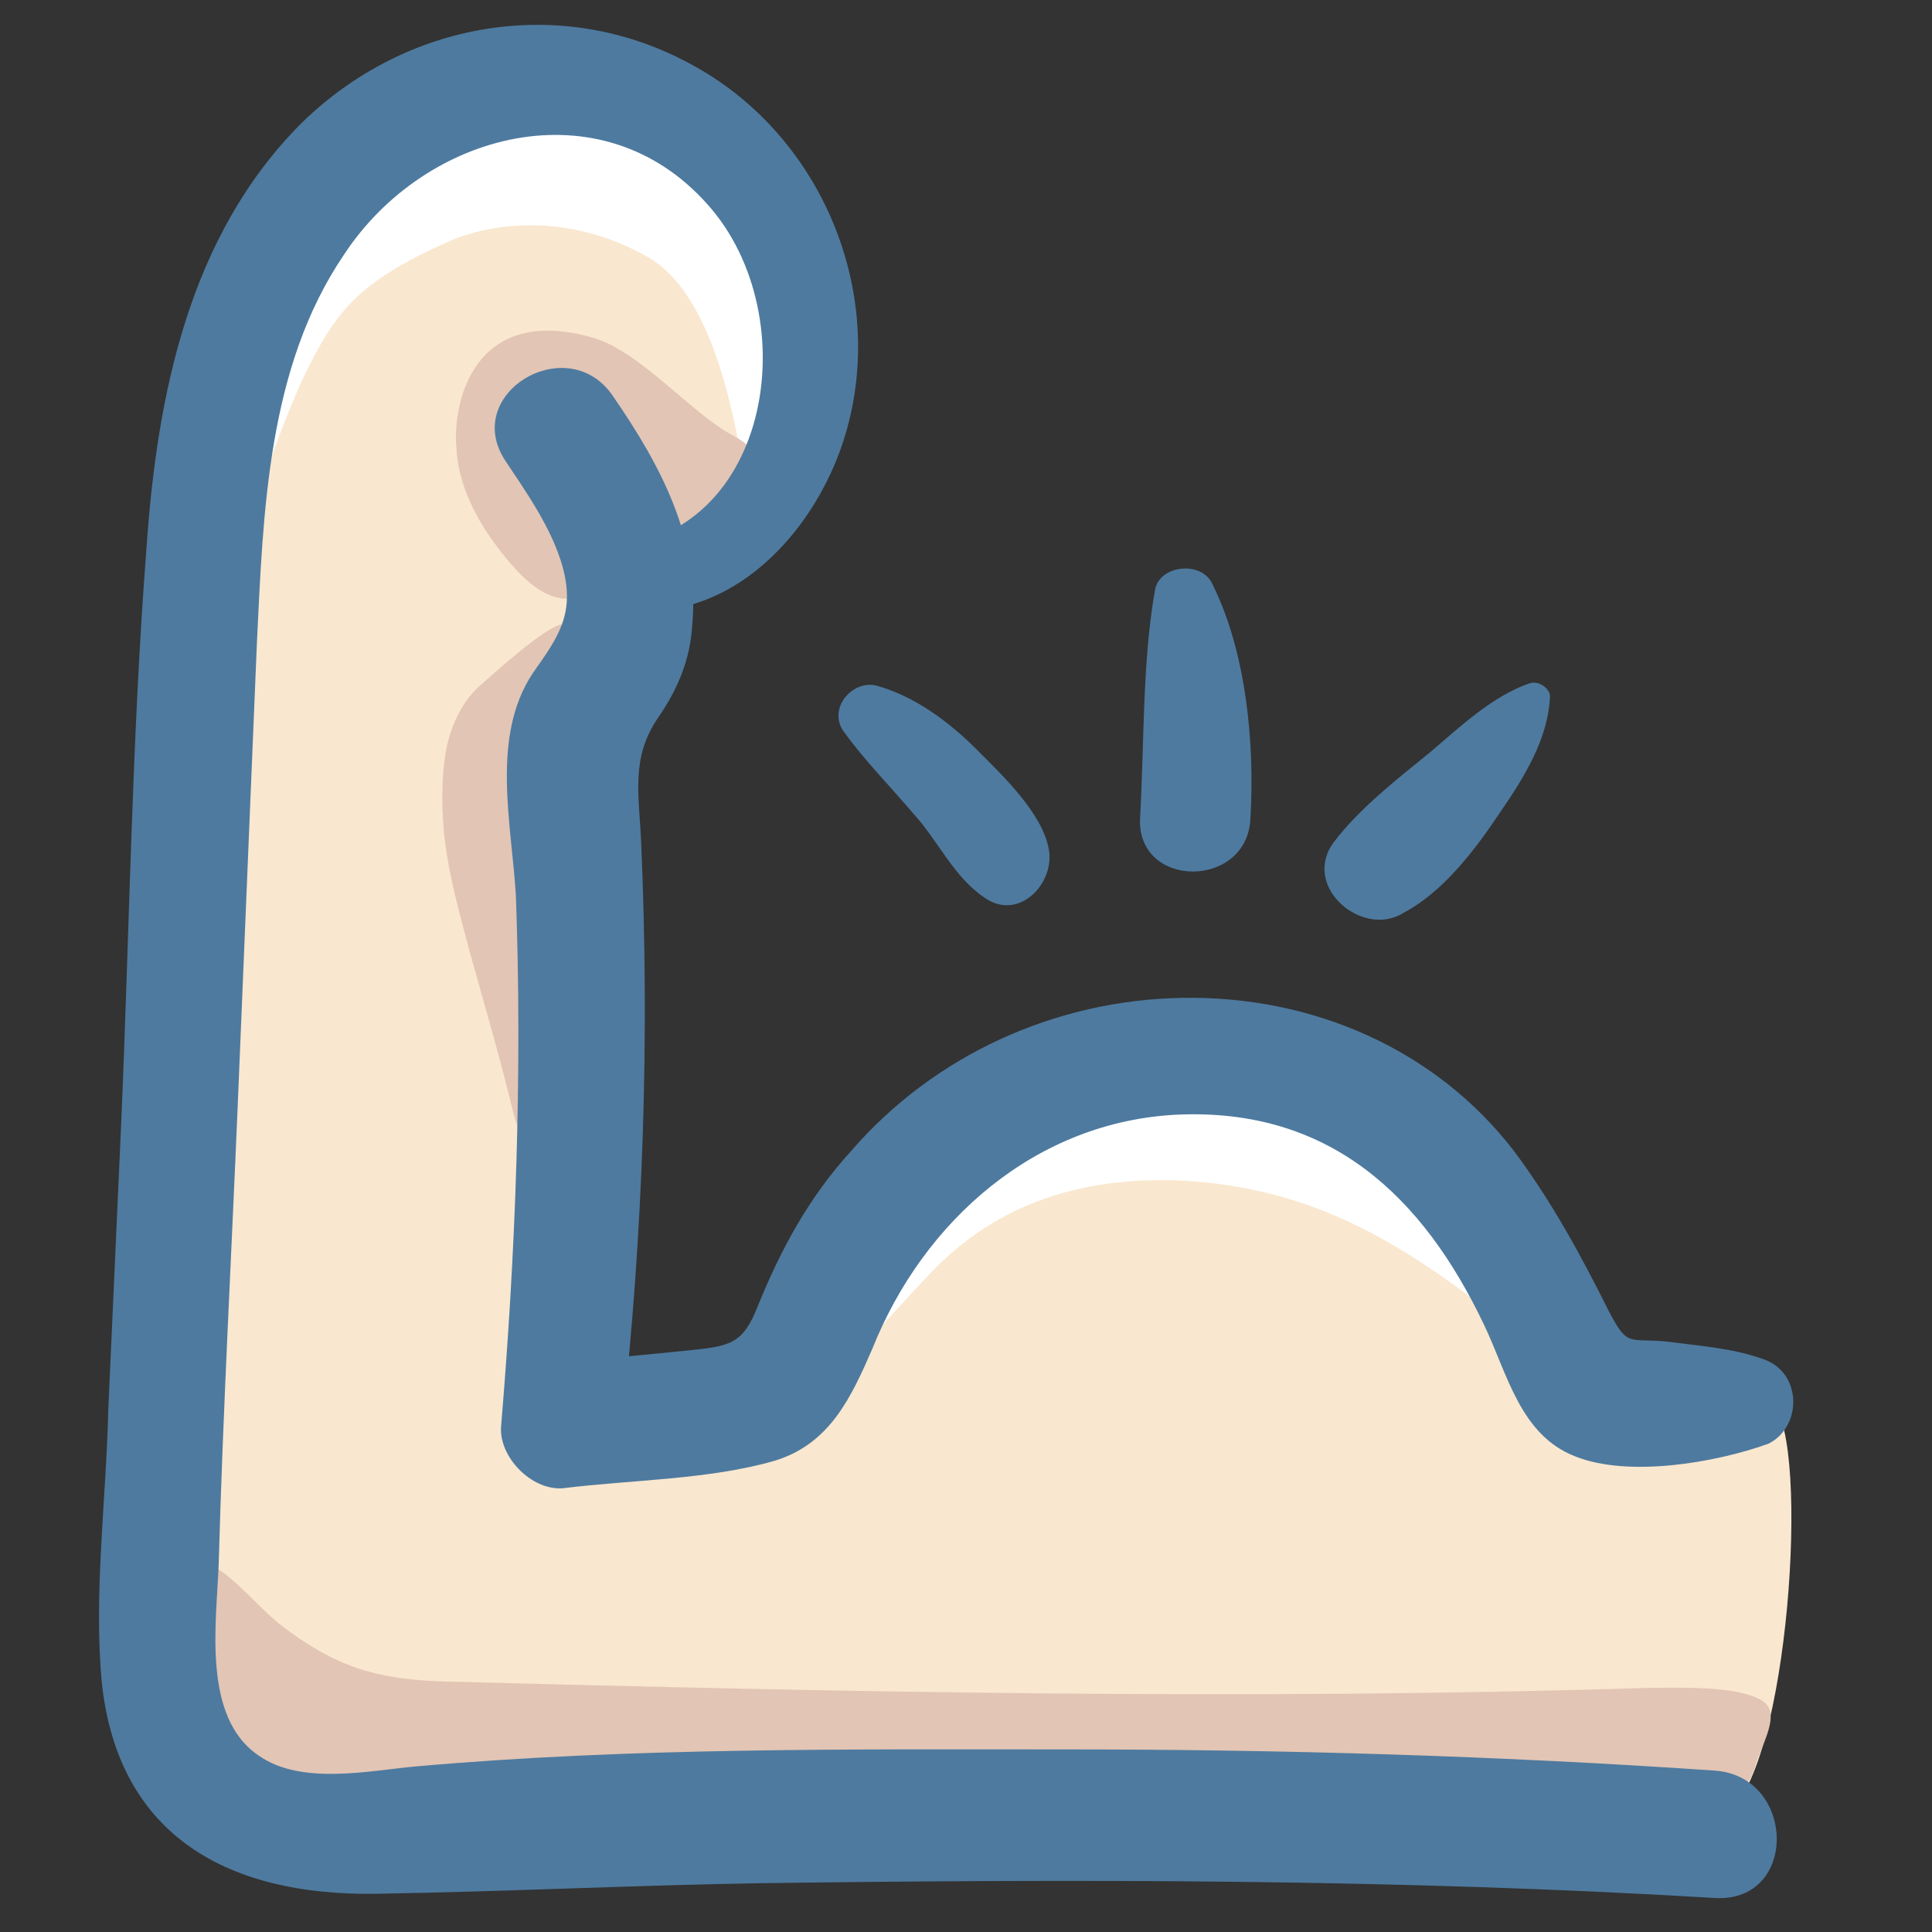
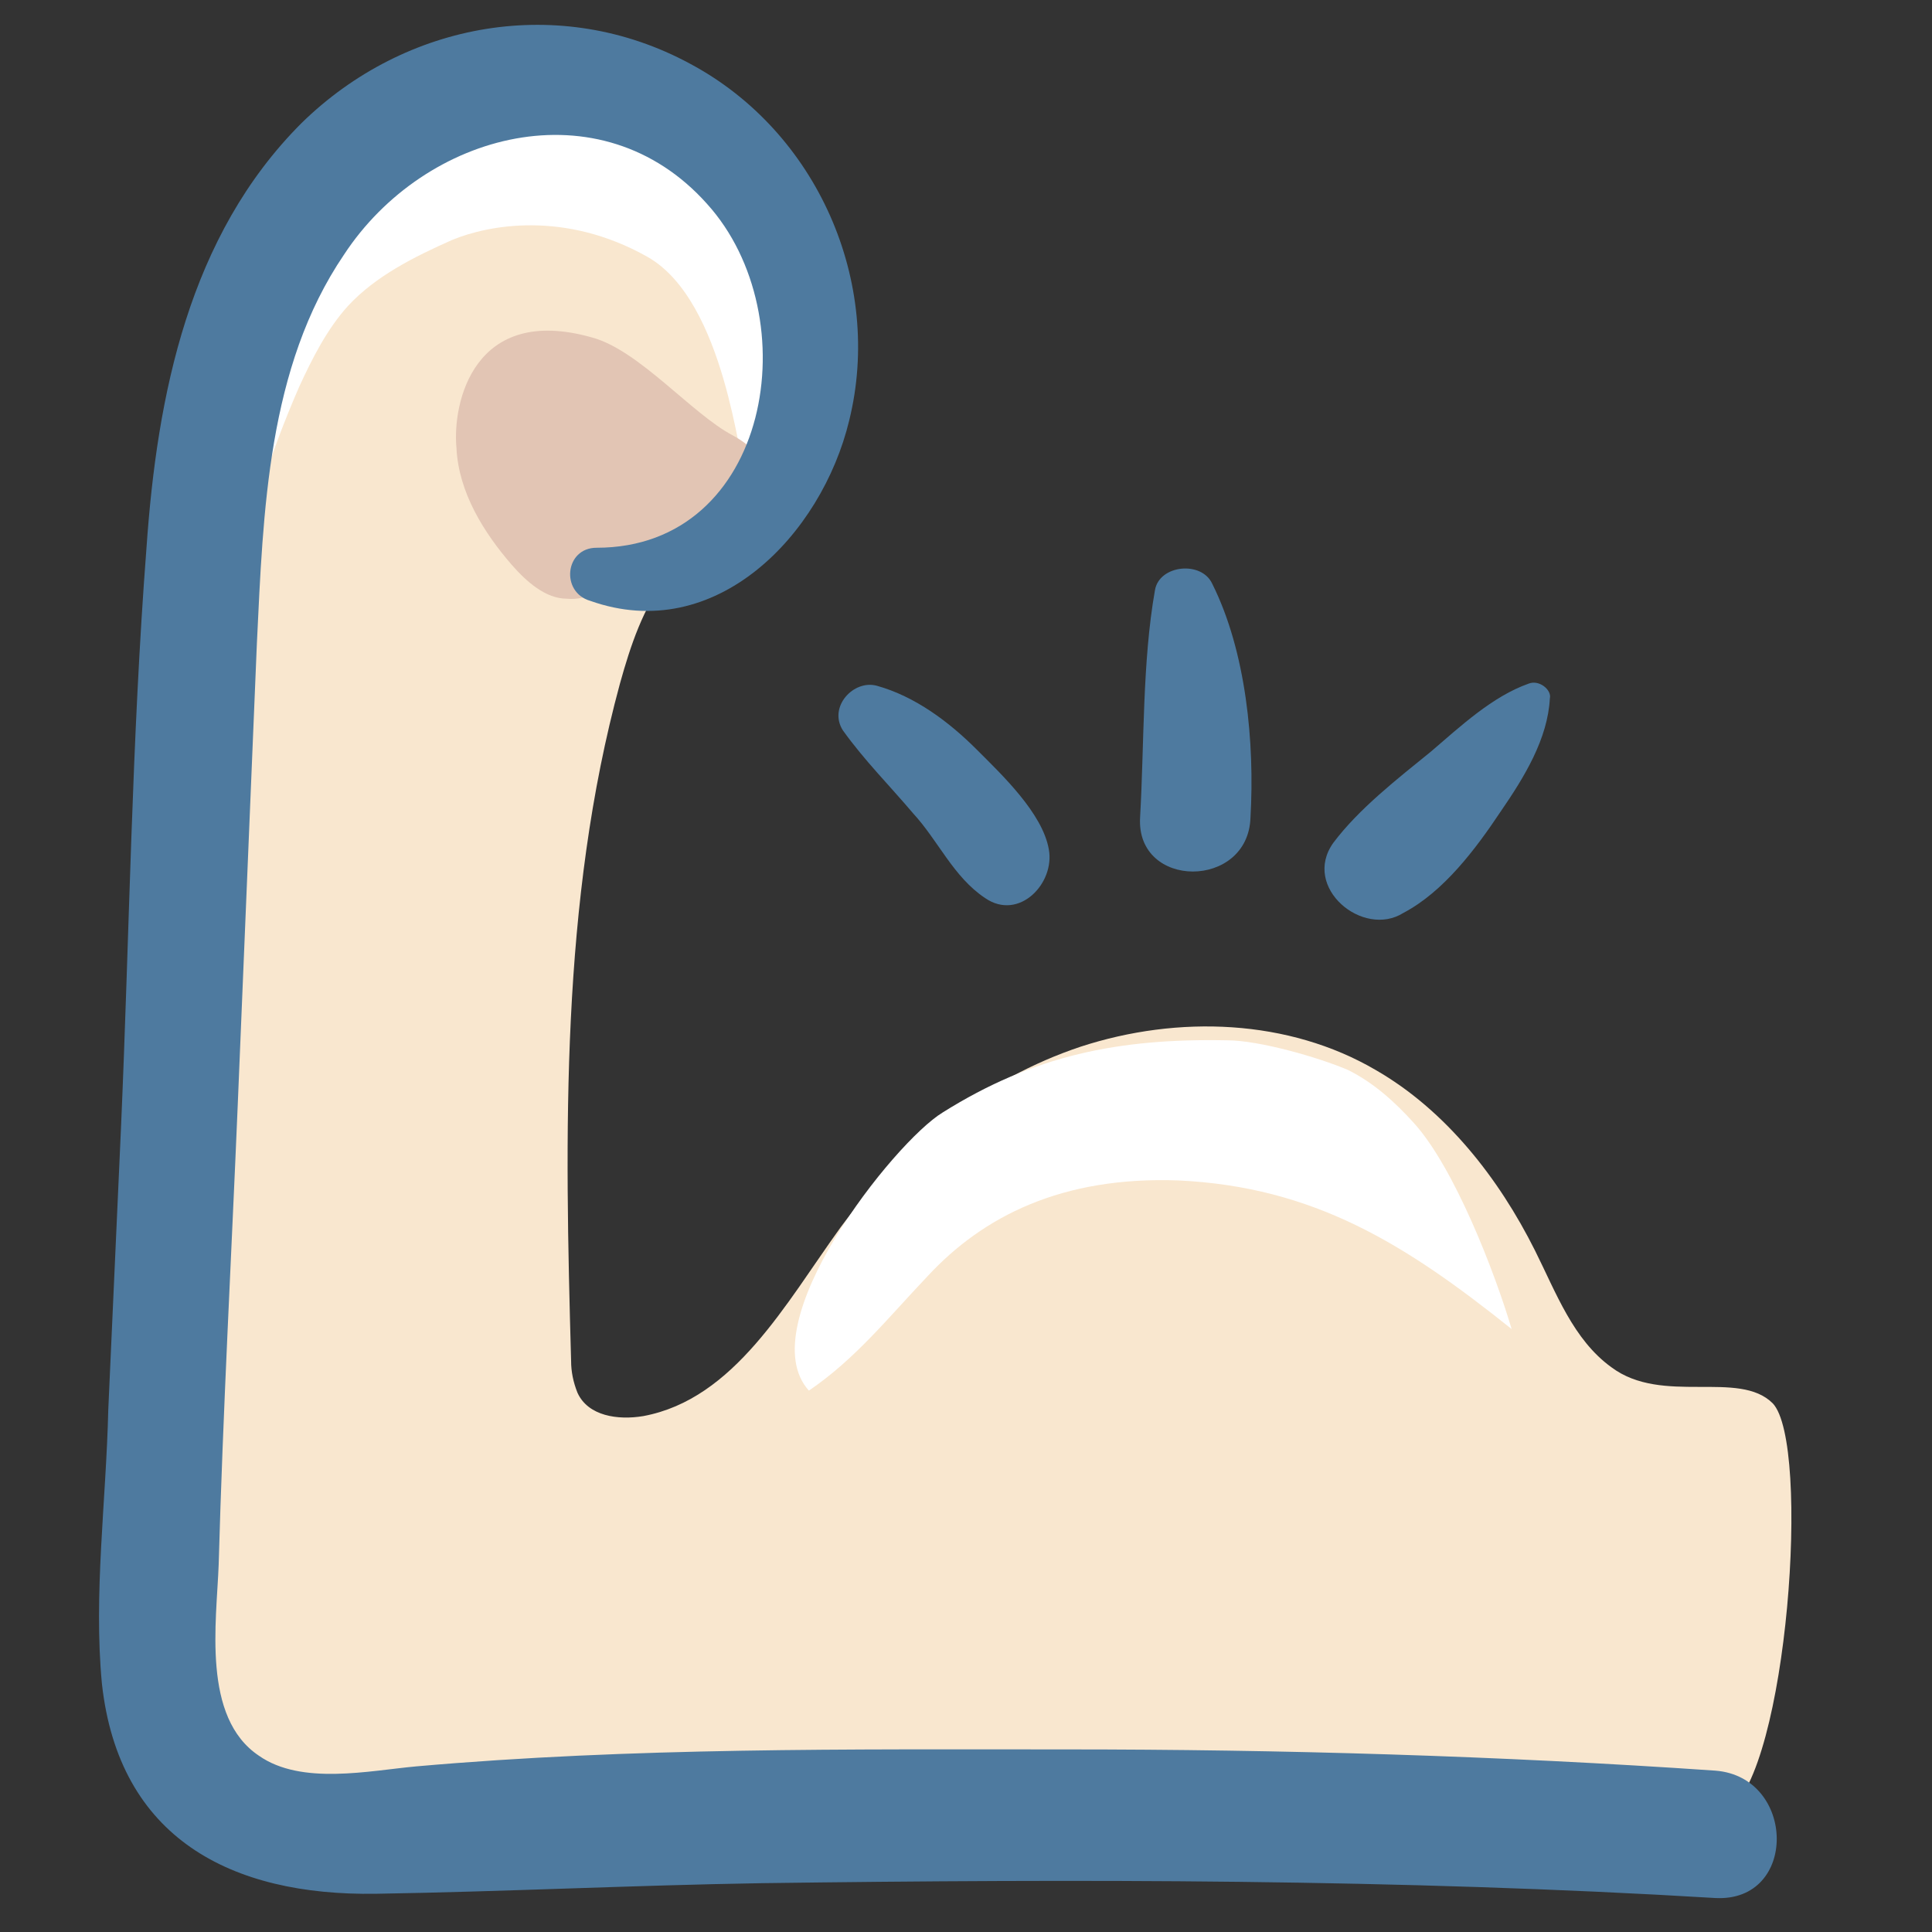
<svg xmlns="http://www.w3.org/2000/svg" id="Layer_1" enable-background="new 0 0 91 91" height="512" viewBox="0 0 91 91" width="512">
  <rect x="0" y="0" width="91" height="91" fill="#333333" stroke="none" />
  <g>
    <path d="m75.9 64.4c-1.8-1.3-2.6-3.5-3.6-5.5-1.7-3.4-4.2-6.6-7.5-8.5-4.1-2.4-9.3-2.6-13.9-1.1-4.5 1.5-8.4 4.6-11.3 8.5-2.6 3.6-5 8.1-9.3 8.9-1.2.2-2.6 0-3.1-1.1-.2-.5-.3-1-.3-1.5-.3-10.7-.5-21.6 2.3-31.9.5-1.8 1.1-3.6 2.2-5 1.3-1.6 3.1-2.7 4.5-4.3 2.6-3.2 2.5-7.8 1.4-11.7-.6-1.9-1.5-3.8-2.9-5.3-1.2-1.2-2.7-2-4.3-2.4-4.7-1.3-9.9.4-13.5 3.7s-5.7 7.9-6.7 12.7-1.1 9.7-1.2 14.5c-.2 14-.4 27.9-.6 41.9 0 2.2 0 4.5 1.2 6.3 2.2 3.2 6.8 3.2 10.7 3 6.3-.3 46.4-.1 53.3.6 2.8.3 5.8.6 8.1-.9 2.8-1.9 3.9-17.3 2.1-19.2-1.6-1.6-5.2.1-7.6-1.7z" fill="#f9e7cf" />
    <path d="m14.1 18.2c.6-1.3 1.3-2.7 2.3-3.8 1.3-1.4 3.1-2.3 4.9-3.1 1.7-.7 5.3-1.4 9.2.8 3.7 2.1 4.3 9.9 4.6 10 .9.4 1.7-2.1 2-3 .9-3.3 1.5-7.1-.1-10.1-2-3.8-6.7-5.3-11-5.5-2.2-.1-4.4 0-6.4.8-1.8.7-3.4 2-4.7 3.4-4 4.2-6.3 9.8-6.5 15.6 0 1.2.1 6.3 2.5 4.5.7-.5 1.1-3.8 1.4-4.8.5-1.6 1.1-3.2 1.8-4.8z" fill="#fff" />
    <path d="m55.5 55.6c6.4.3 10.7 3 15.7 7-.8-2.7-2.7-7.6-4.6-9.7-.9-1-1.9-1.9-3.1-2.5-1.4-.6-4.2-1.4-5.7-1.4-5.1-.1-9.1.7-13.4 3.4-2.3 1.4-9.1 10-6.3 13.1 2.2-1.5 3.7-3.4 5.6-5.4 2.6-2.8 6.3-4.7 11.8-4.5z" fill="#fff" />
    <g fill="#e2c5b4">
      <path d="m27.9 15.9c-5.6-1.6-6.6 3.1-6.4 5.2.1 2.1 1.3 4 2.6 5.5.7.8 1.6 1.6 2.6 1.6 1 .1 1.8-.5 2.6-1 1.6-1.1 3.1-2.2 4.6-3.4 1.8-1.4 2.6-2.2.6-3.3-1.9-1-4.4-4-6.6-4.6z" />
-       <path d="m22.6 32.3c-.9.8-1.4 2-1.6 3.1-.2 1.2-.2 2.4-.1 3.7.2 2.1.8 4.1 1.3 6 .7 2.5 1.4 4.9 2 7.4.2.7.5 1.6 1.2 1.9 1.2-2.2 1-4.8 1-7.3 0-4.8.6-9.5 1.9-14.1.4-1.6.5-4.2-1.8-3.6-.8.1-3.1 2.2-3.9 2.9z" />
-       <path d="m20.9 79.2c18.9.5 37.8.9 56.8.3 1.3 0 3.9-.1 5.1.5 1.2.5.3 1.9-.1 3.1-.4 1.5-1.7 2-3.3 2.1-4 .3-8-.2-12-.6-14-1.3-28.1-.8-42.1.2-3.3.2-6.7.5-10 .1-3.4-.4-10.7-6.4-7.3-10.8 1.5-2 3.7 1.3 5.3 2.5 2.5 1.9 4.4 2.5 7.6 2.6z" />
    </g>
    <g fill="#4e7a9f">
-       <path d="m83 64c-1.4-.5-2.9-.6-4.4-.8-1.9-.2-1.9.3-2.8-1.4-1.3-2.6-2.7-5.2-4.5-7.6-3.7-4.8-9.5-7.3-15.6-7.2-6 .1-11.7 2.7-15.6 7.2-2 2.2-3.3 4.6-4.4 7.3-.7 1.8-1.3 1.9-3.2 2.1-2 .2-4.1.4-6.1.6l2.9 2.9c1-9.1 1.3-18.2.9-27.4-.1-2.3-.5-4 .8-5.9.9-1.3 1.5-2.7 1.6-4.3.4-4.1-1.5-7.6-3.7-10.8-2.1-3.2-7.2-.2-5.1 3 1 1.5 2.2 3.2 2.7 5 .6 2.2-.2 3.3-1.4 5-2 3-1 7.1-.8 10.5.3 8.3 0 16.7-.7 25-.1 1.4 1.4 3 2.9 2.9 3.2-.4 6.9-.4 10-1.3 2.6-.8 3.6-3 4.6-5.3 2.4-6 7.7-10.7 14.4-11 7.1-.3 11.5 3.8 14.4 9.9 1.1 2.3 1.7 5.2 4.3 6.2 2.5 1 6.6.3 9.1-.6 1.6-.8 1.6-3.4-.3-4z" />
      <path d="m27.8 28.3c5.9 2.1 10.9-3.1 12.2-8.5 1.6-6.5-1.5-13.6-7.5-16.8-6.1-3.3-13.4-2-18.3 2.8-5.3 5.3-6.8 12.8-7.3 20-.7 9.1-.8 18.2-1.2 27.3-.2 4.5-.4 8.9-.6 13.3-.1 4.3-.7 8.7-.3 12.9.8 7.3 6.1 10 12.9 9.9 6.1-.1 12.1-.4 18.2-.5 14.9-.2 30-.2 44.9.7 3.9.2 3.8-5.7 0-6-10.2-.7-20.4-1-30.6-1s-20.4-.1-30.6.8c-2.2.2-5.4.9-7.4-.5-2.7-1.8-2-6.3-1.9-9 .2-7.2.6-14.5.9-21.7s.6-14.5.9-21.7c.3-6.2.5-13 4.1-18.3 3.8-5.8 12.1-8 17.1-2.4 4.8 5.3 3 16.2-5.2 16.2-1.5 0-1.7 2.1-.3 2.5z" />
      <path d="m39.7 34.4c1 1.4 2.2 2.6 3.3 3.9 1.2 1.3 1.9 3 3.4 4 1.6 1.1 3.3-.7 3-2.3-.3-1.7-2.2-3.5-3.4-4.7-1.3-1.3-2.9-2.5-4.7-3-1.1-.3-2.3 1-1.6 2.1z" />
      <path d="m54.4 27.8c-.6 3.4-.5 7.2-.7 10.7-.2 3.4 5.1 3.4 5.2 0 .2-3.5-.2-7.8-1.8-11-.5-1.1-2.5-.9-2.7.3z" />
      <path d="m72 32.2c-1.7.6-3.2 2-4.6 3.2-1.6 1.3-3.4 2.7-4.6 4.3-1.5 2.1 1.4 4.5 3.3 3.3 1.9-1 3.4-3 4.6-4.8 1.1-1.6 2.2-3.4 2.3-5.3.1-.4-.5-.9-1-.7z" />
    </g>
  </g>
</svg>